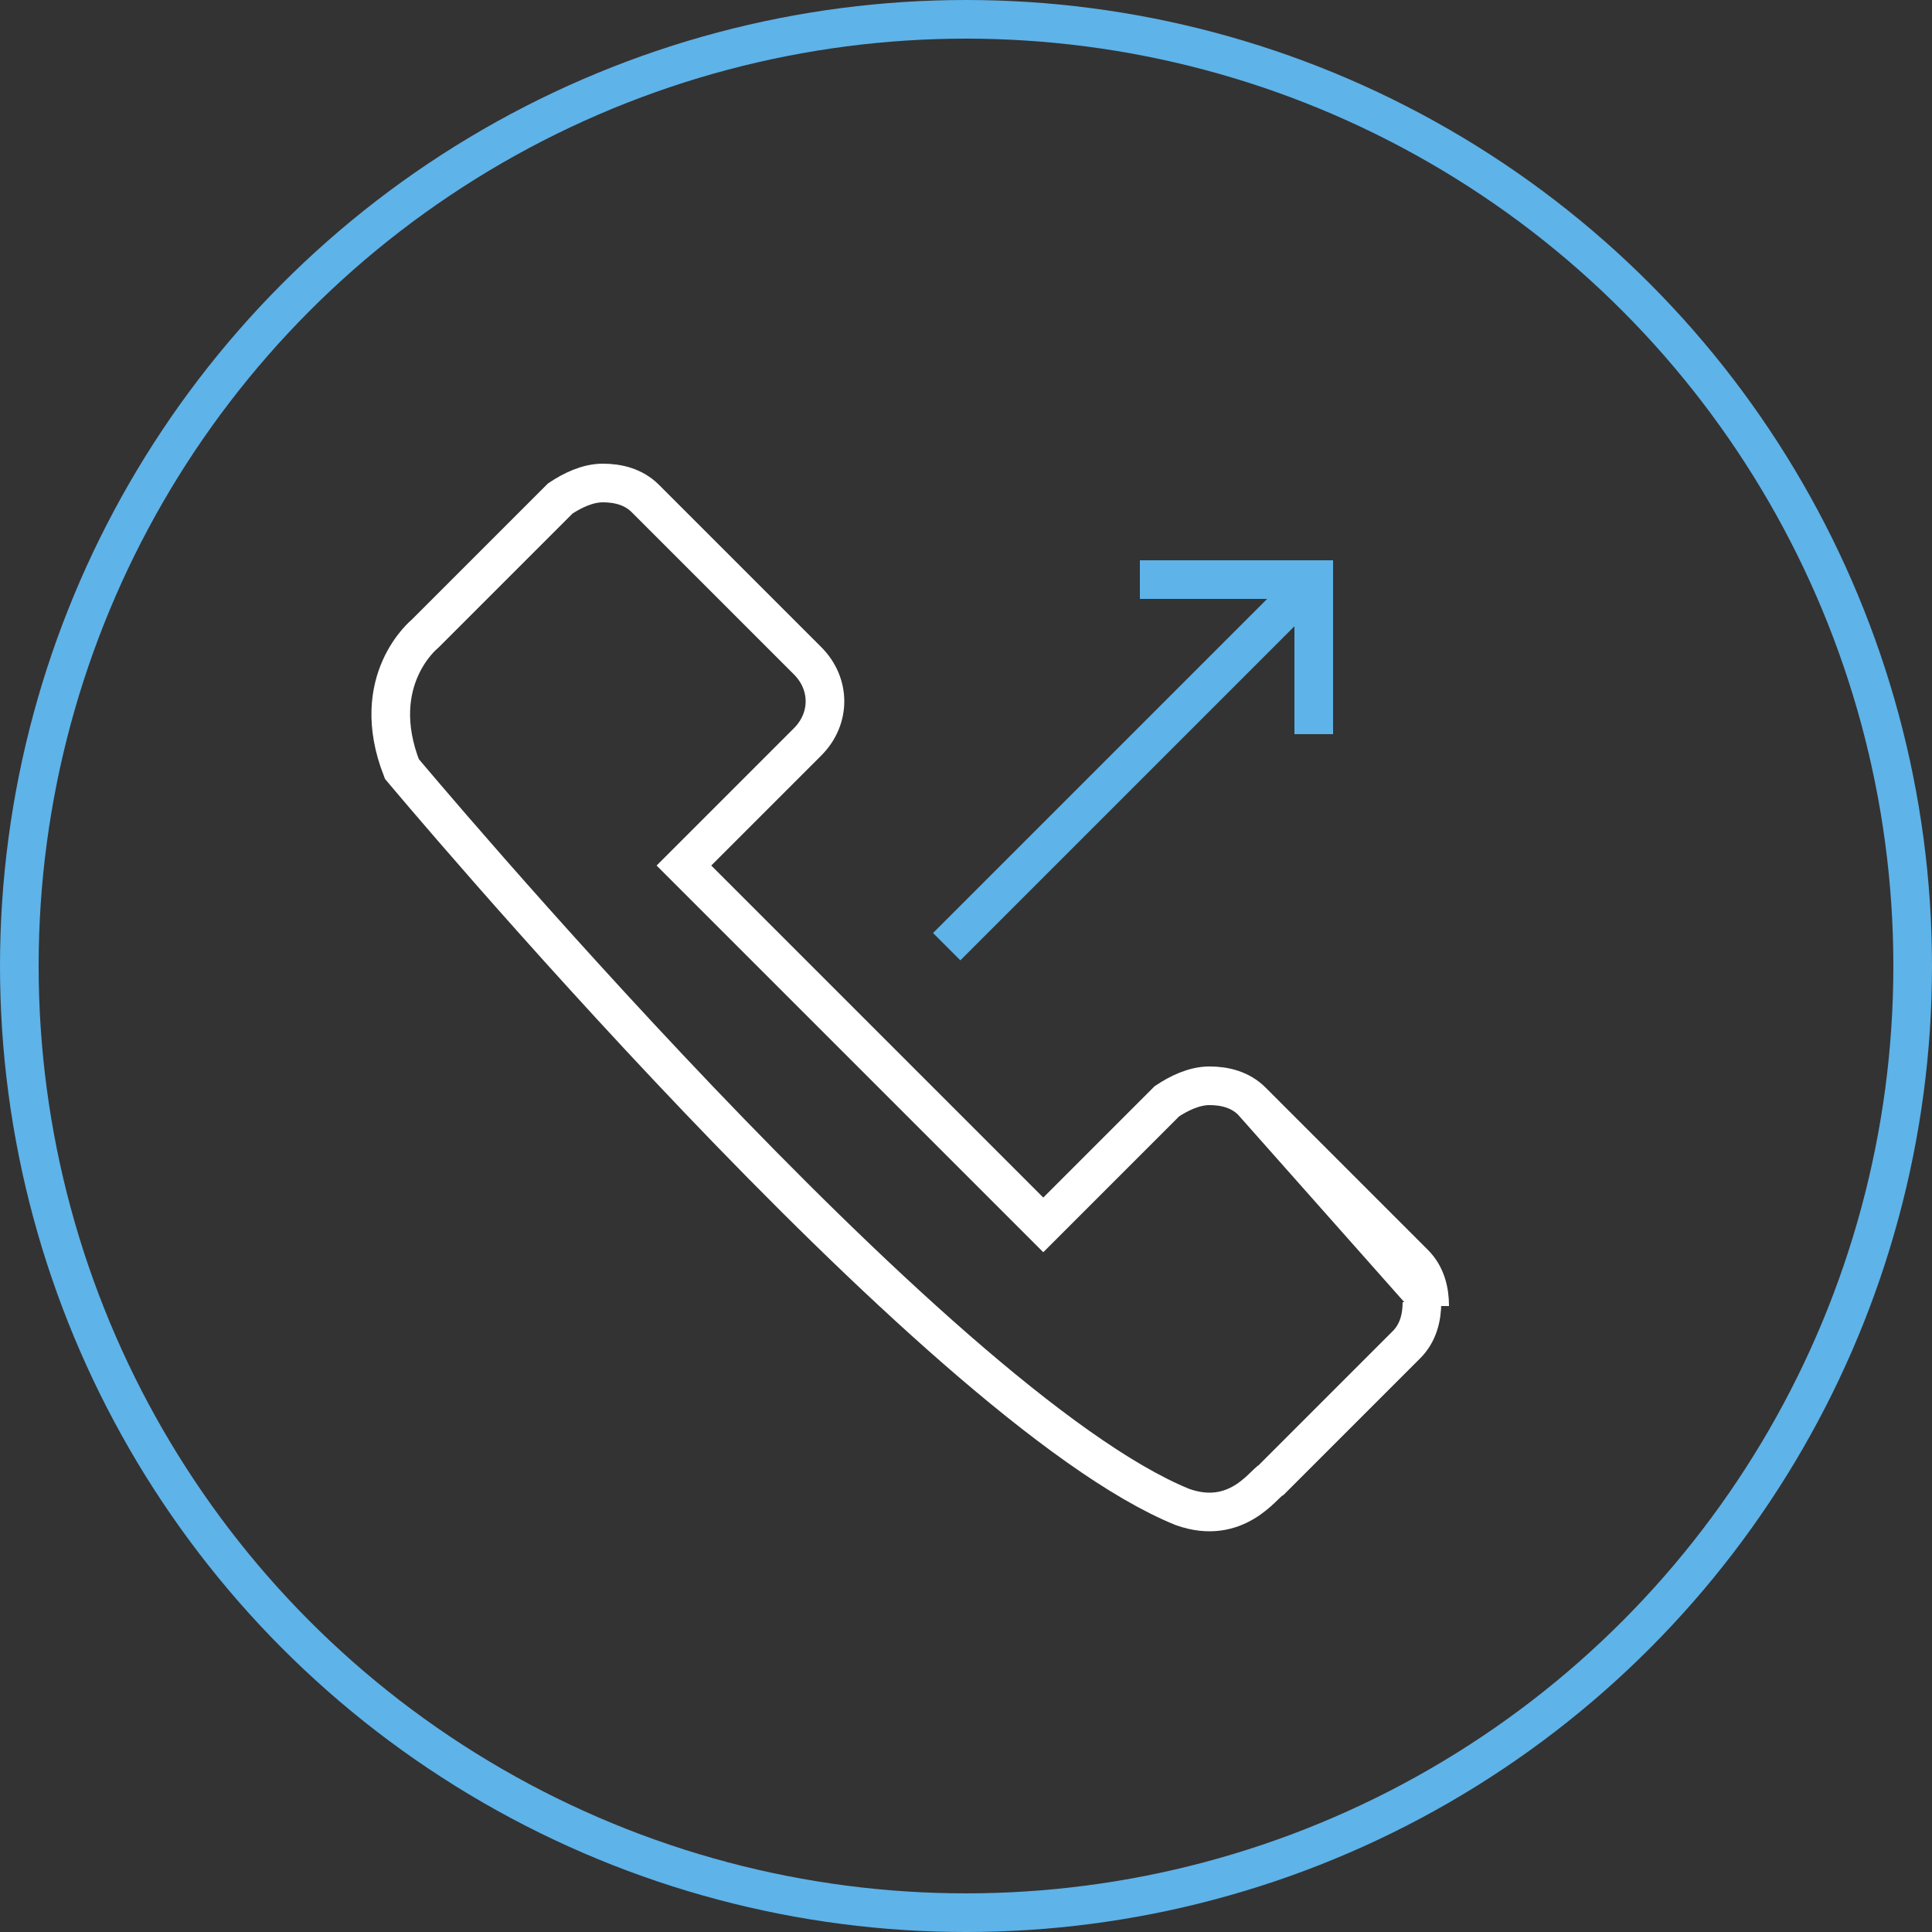
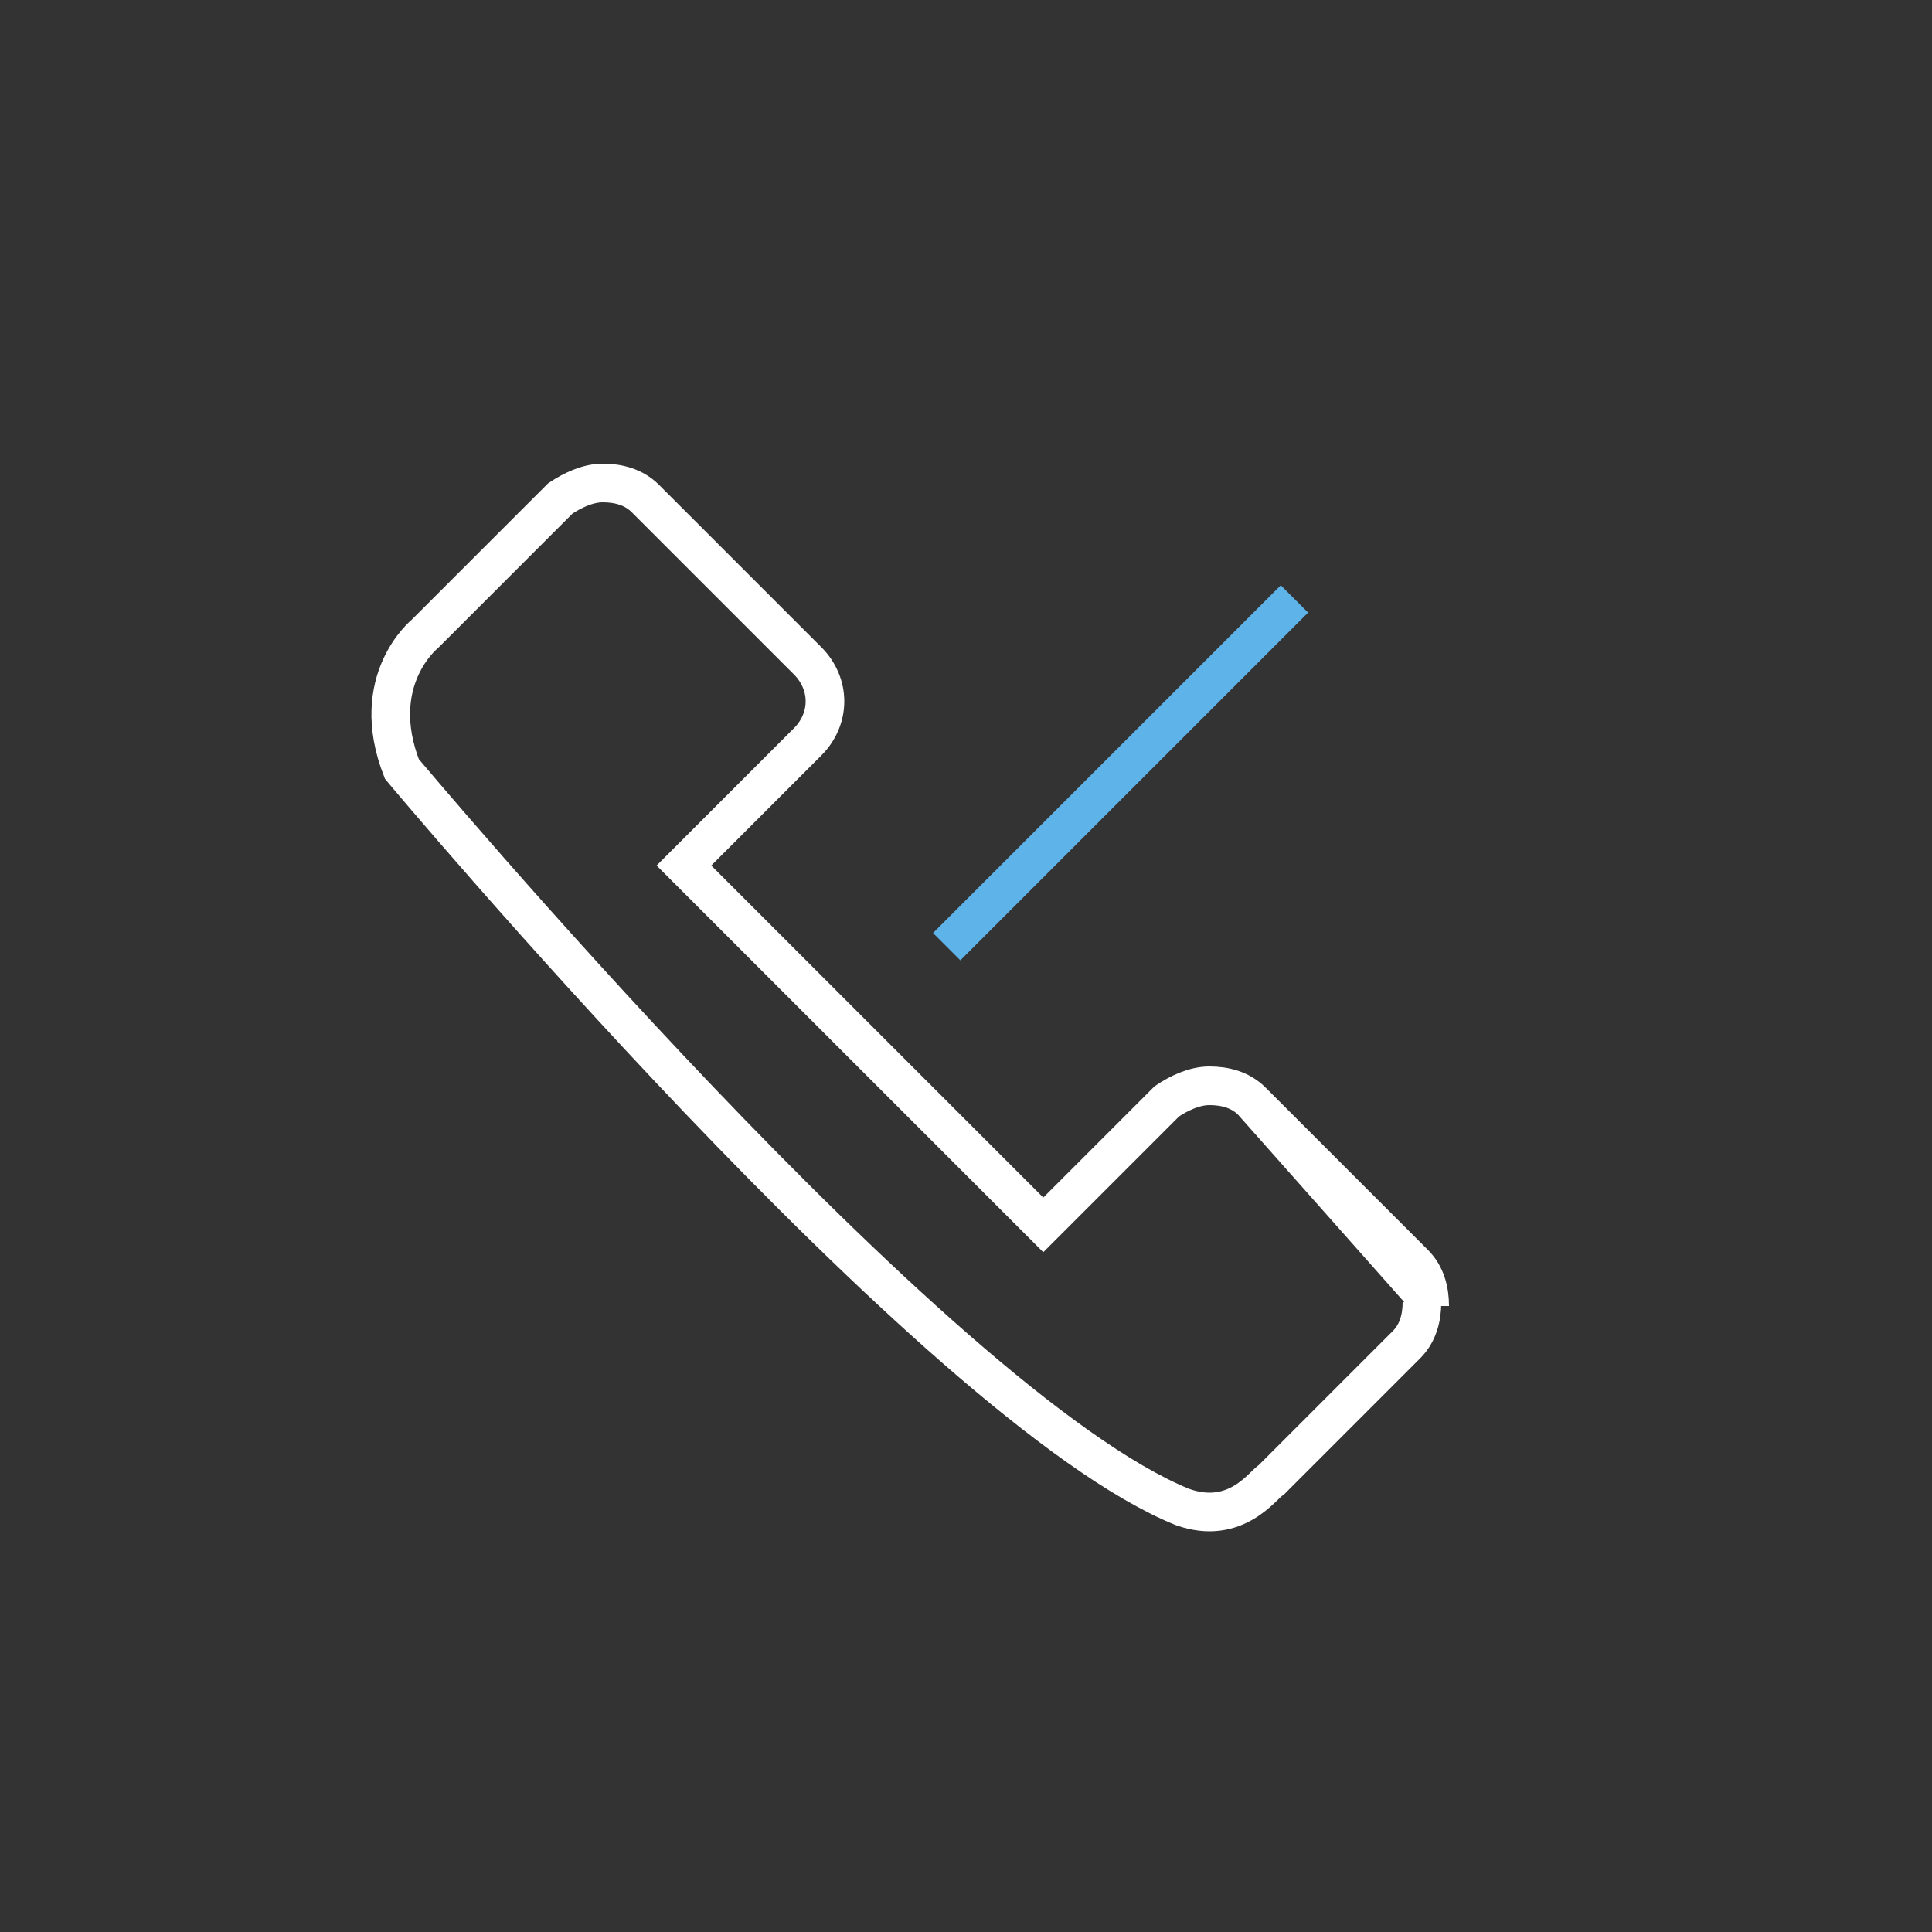
<svg xmlns="http://www.w3.org/2000/svg" version="1.1" id="Layer_1" x="0px" y="0px" viewBox="0 0 50 50" style="enable-background:new 0 0 50 50;" xml:space="preserve">
  <rect x="0" y="0" width="50" height="50" fill="#333333" stroke="none" />
  <style type="text/css">
	.st0{fill:none;stroke:#5EB3E9;}
	.st1{fill:none;stroke:#FFFFFF;}
</style>
  <g id="icon-tel">
    <path id="Vector_46" class="st0" d="M24.5,24.5l9-9" />
-     <path id="Vector_47" class="st0" d="M29.5,15H34v4" />
-     <circle id="Ellipse_52" class="st0" cx="25" cy="25" r="24.5" />
    <path id="Vector" class="st1" d="M32.4,28.5l4.2,4.2c0.3,0.3,0.4,0.7,0.4,1.1v0 M32.4,28.5l4.7,5.3 M32.4,28.5L32.4,28.5   c-0.3-0.3-0.7-0.4-1.1-0.4h0c-0.4,0-0.8,0.2-1.1,0.4l-2.8,2.8l-0.4,0.4l-0.4-0.4l-8.5-8.5l-0.4-0.4l0.4-0.4l2.8-2.8   c0.6-0.6,0.6-1.5,0-2.1l0,0l-4.2-4.2h0c-0.3-0.3-0.7-0.4-1.1-0.4c-0.4,0-0.8,0.2-1.1,0.4l0,0l-3.5,3.5l0,0l0,0c0,0-1.5,1.2-0.6,3.5   c0,0,13.8,16.5,20.2,19.1c1.4,0.5,2.1-0.6,2.3-0.7l3.5-3.5c0.3-0.3,0.4-0.7,0.4-1.1" />
  </g>
</svg>